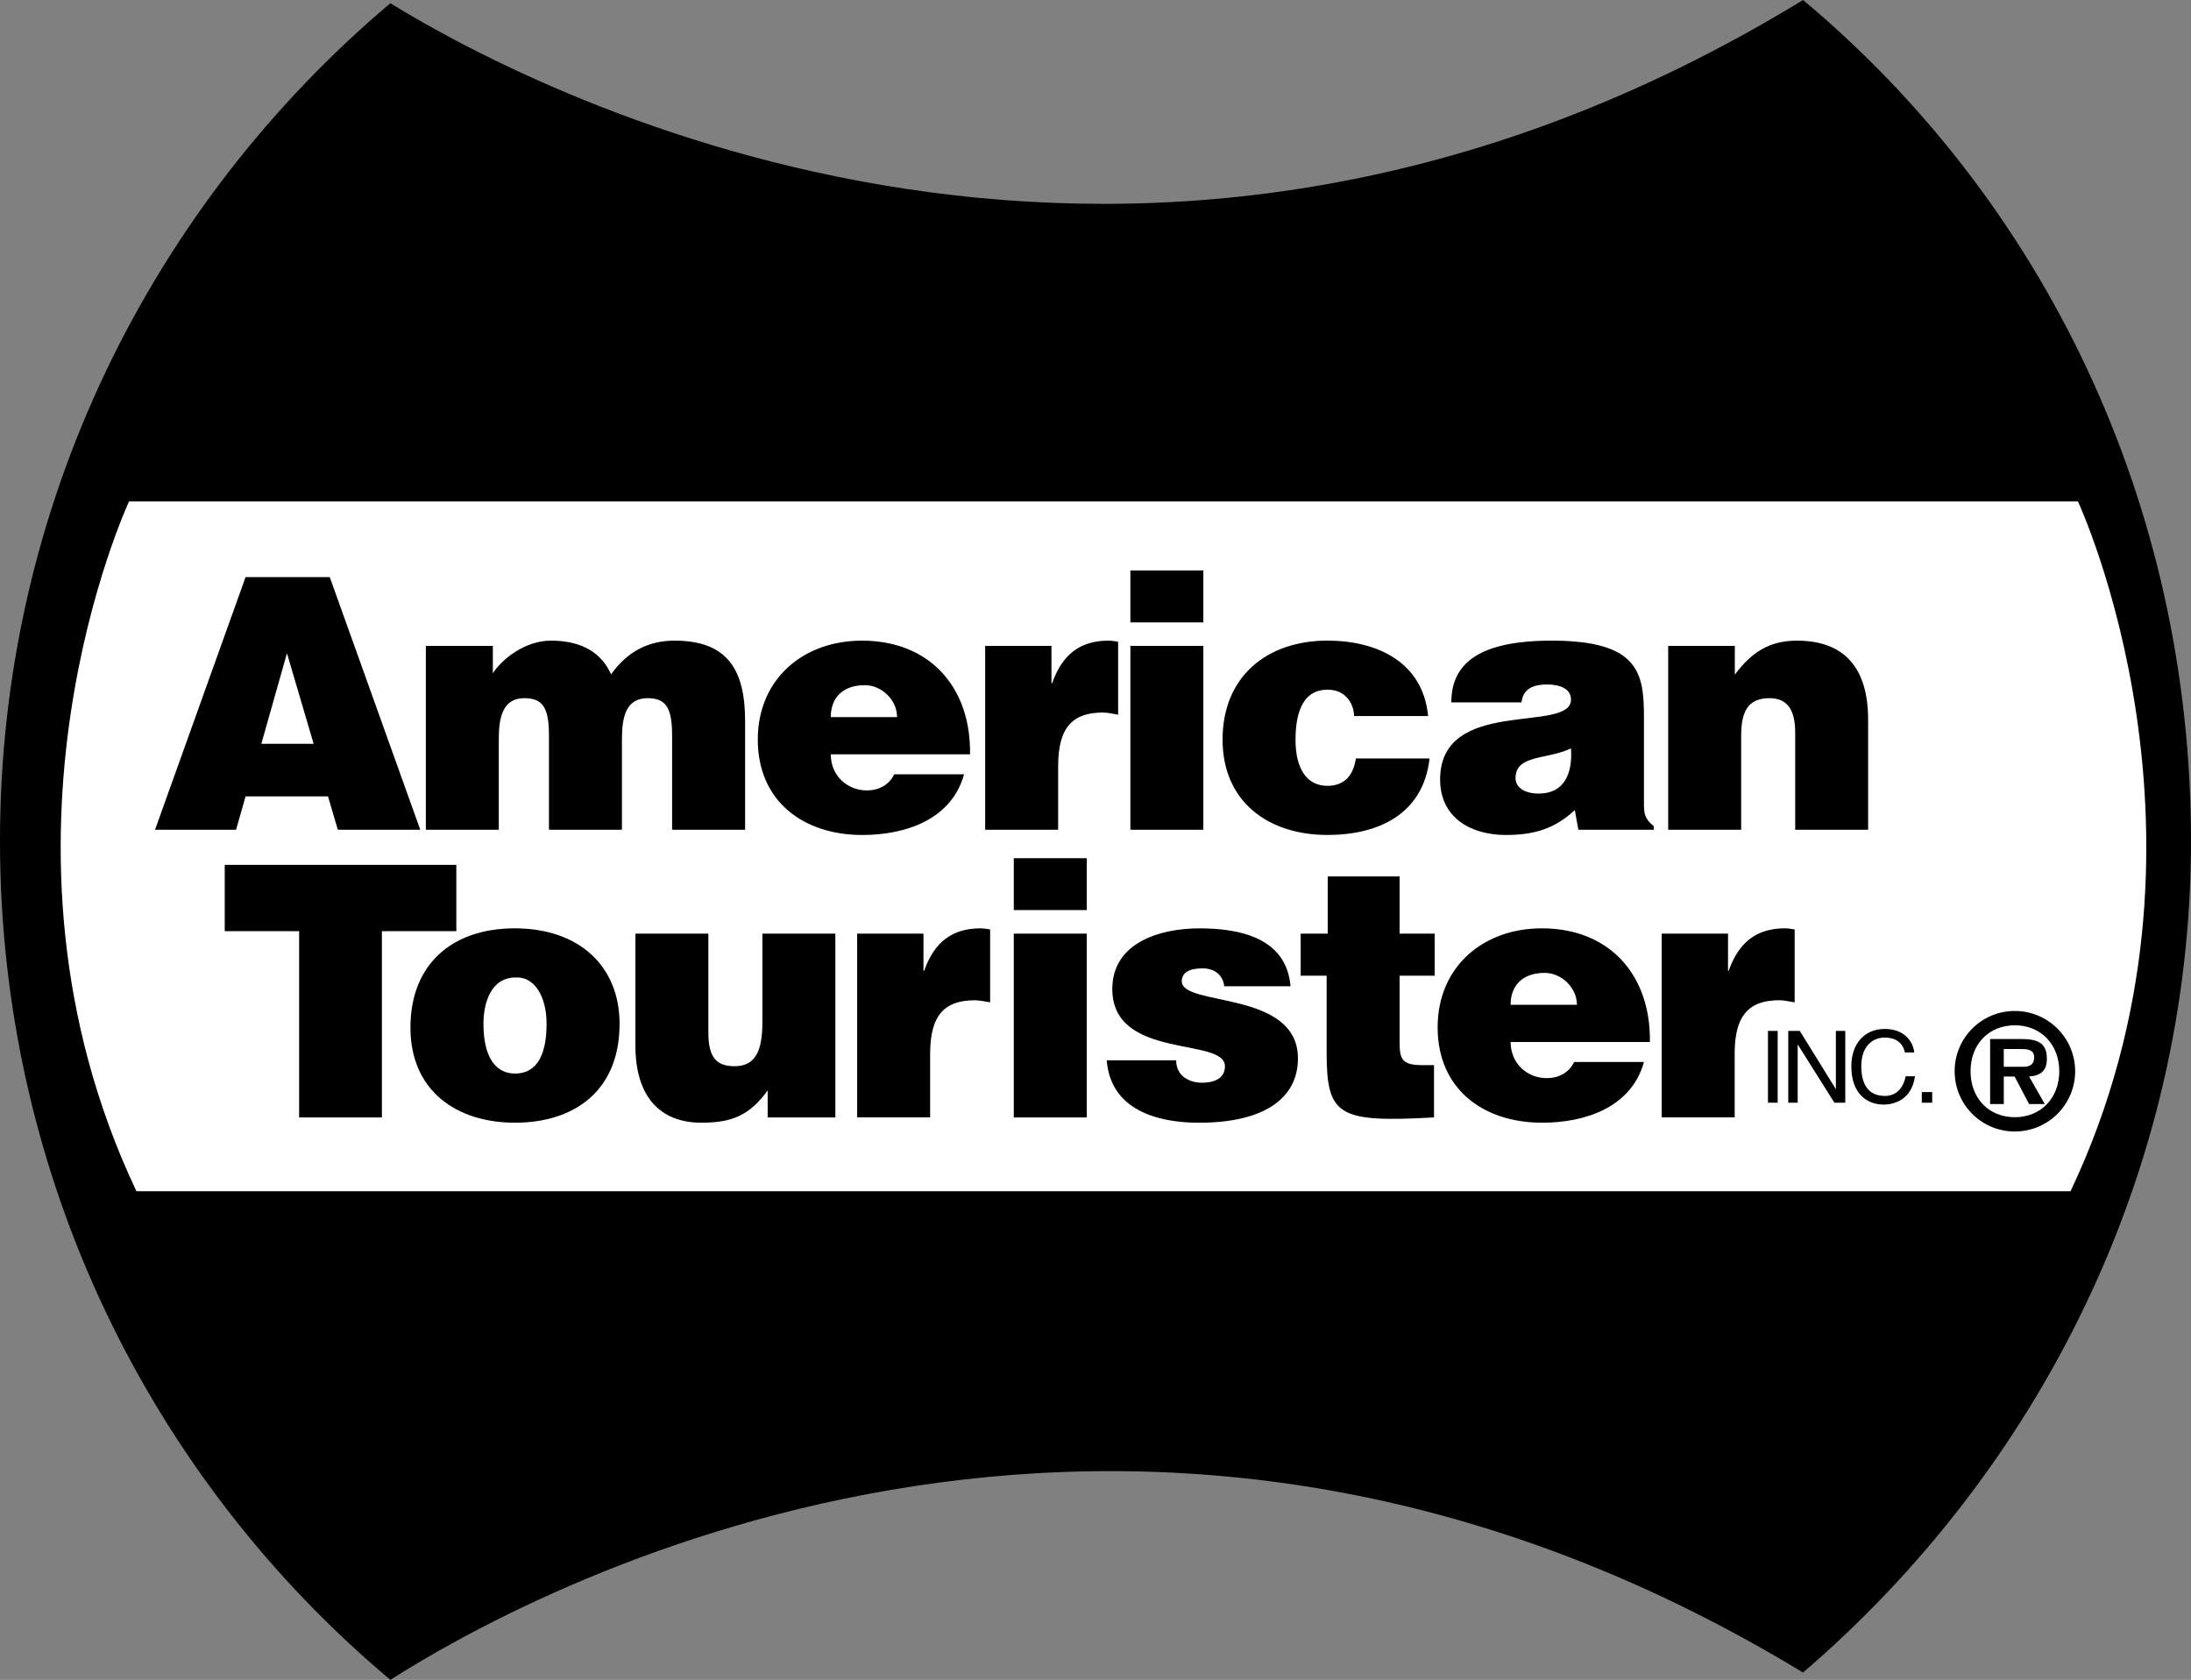
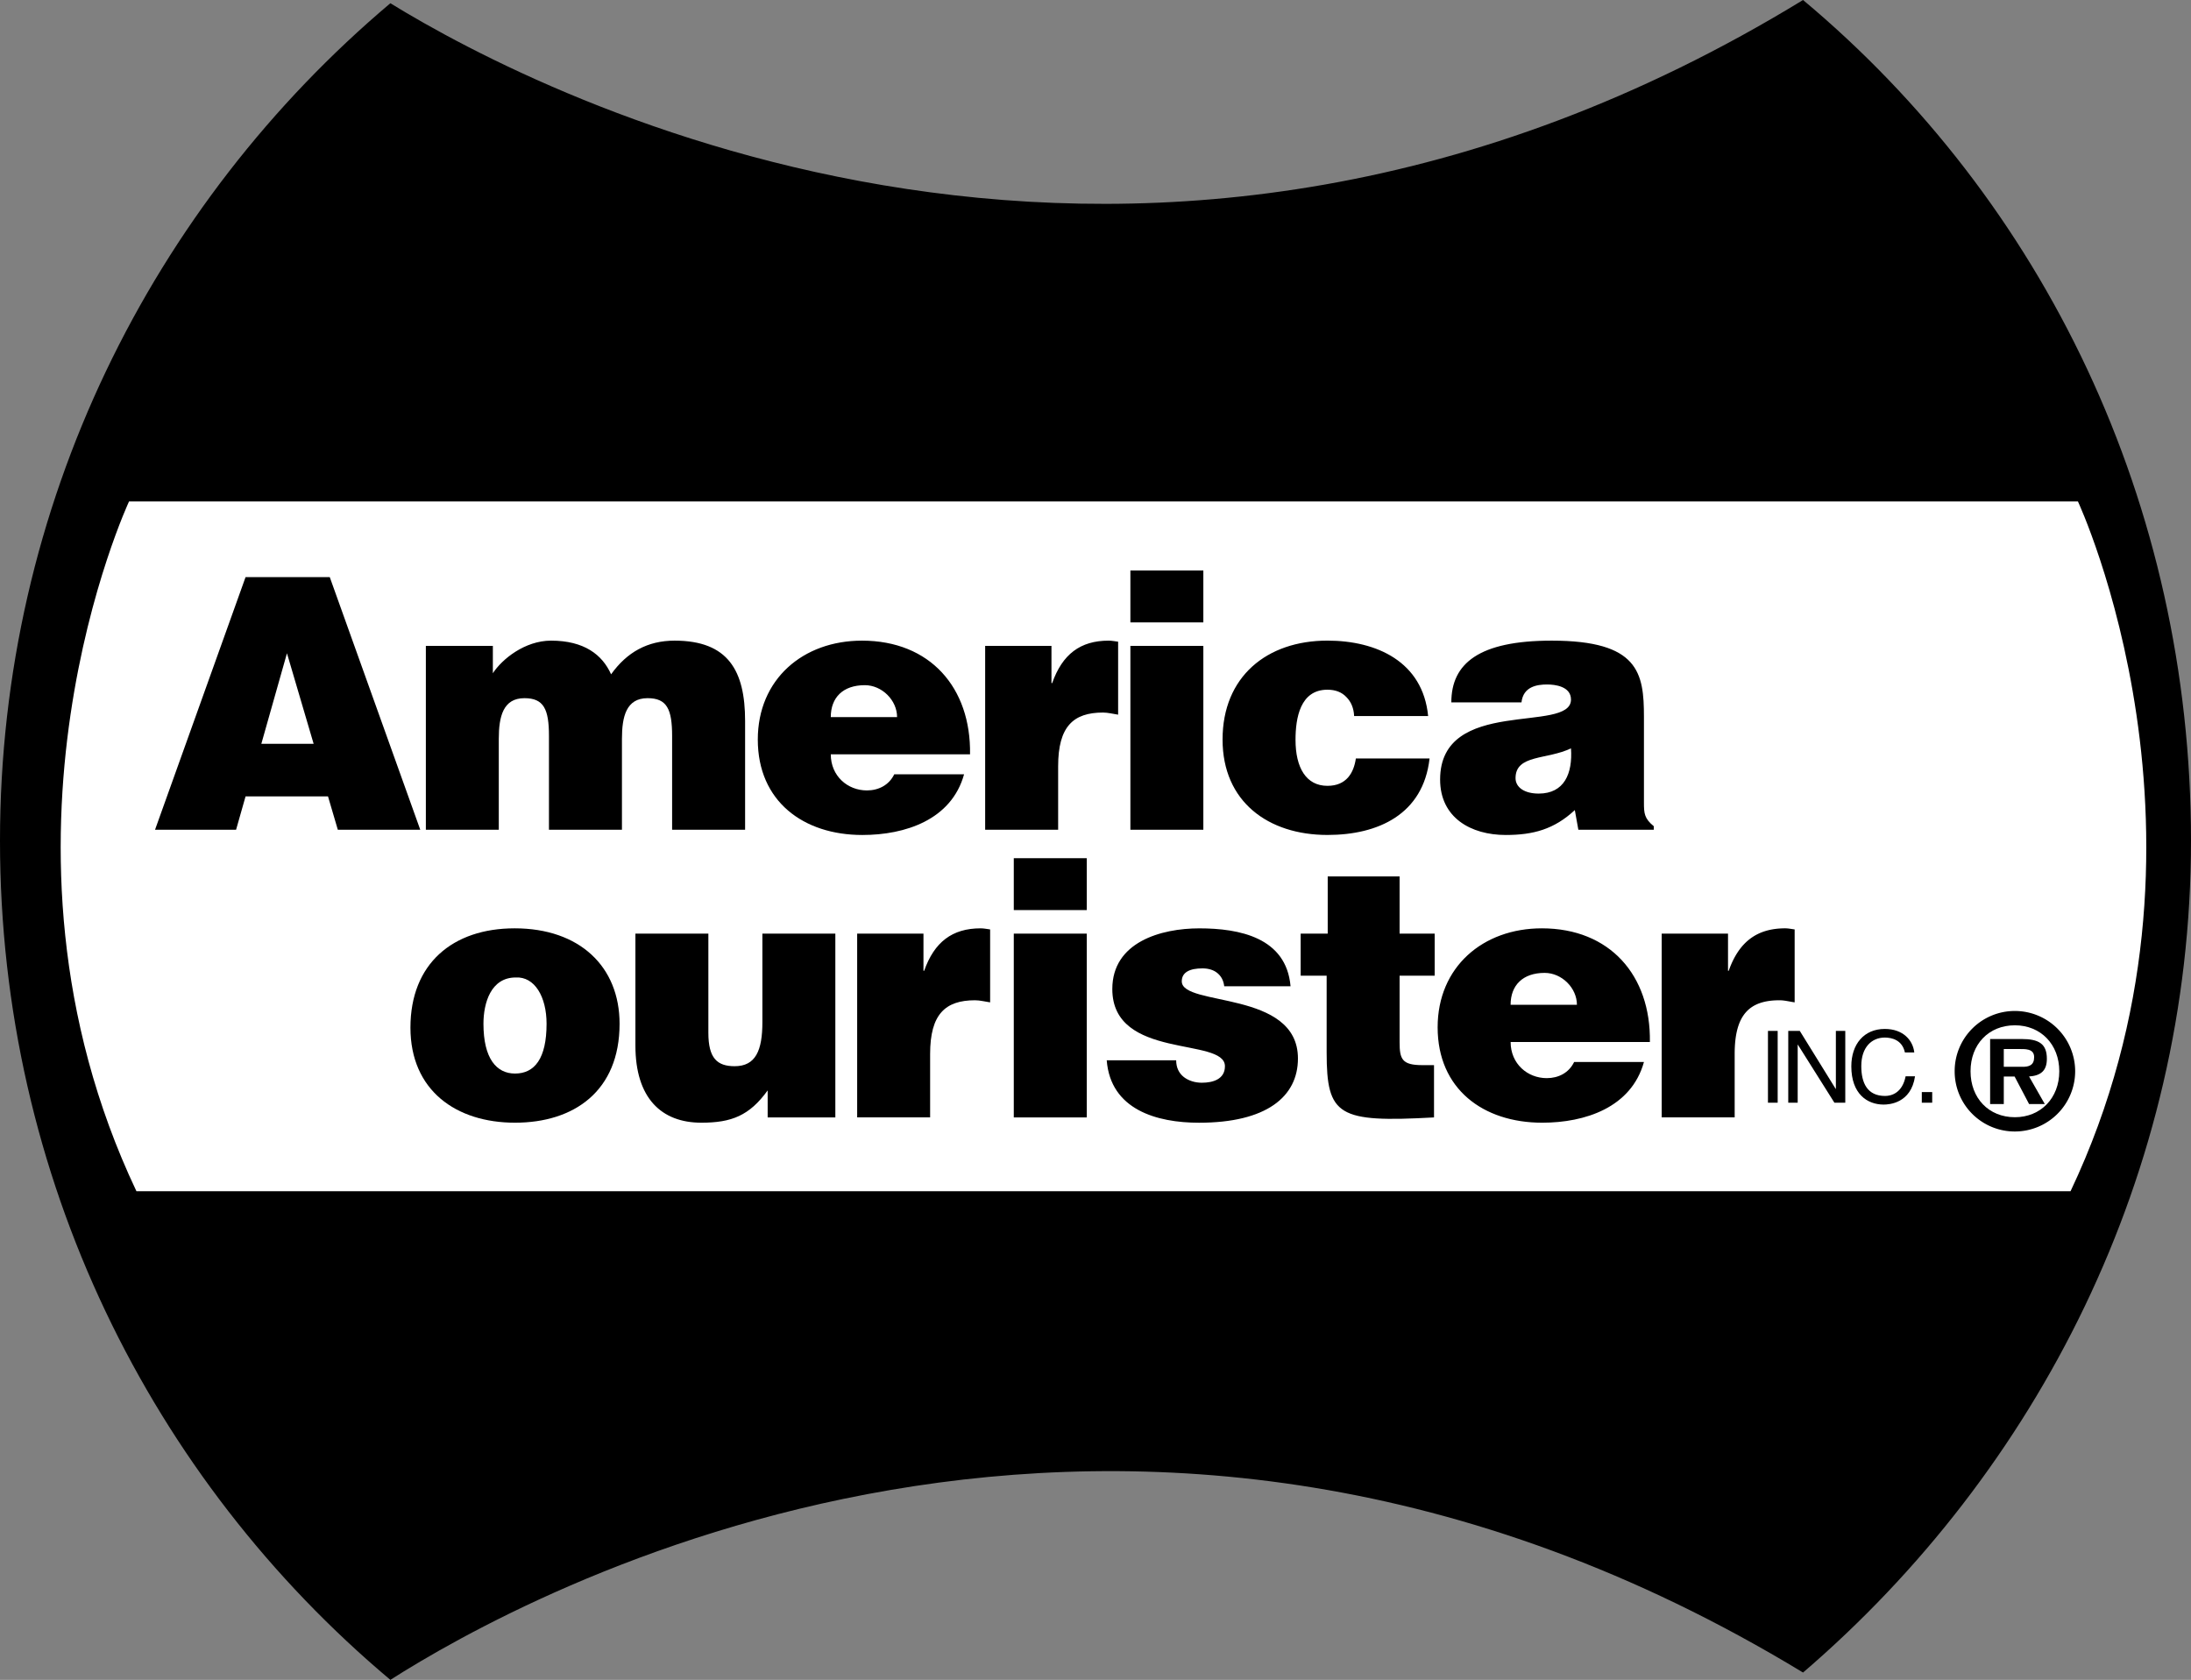
<svg xmlns="http://www.w3.org/2000/svg" viewBox="0 0 85.949 65.9">
  <rect x="0" y="0" width="85.949" height="65.9" fill="#808080" stroke="none" />
  <title>American Tourister - SVG vector logo - www.oklogos.com</title>
  <path d="M70.73 0C44.77 15.872 21.374 3.852 15.313.127 5.972 8.011 0 19.803 0 32.984 0 46.197 5.93 58.018 15.313 65.9c5.138-3.275 28.726-16.496 55.417-.287 9.188-7.883 15.219-19.576 15.219-32.629 0-13.252-5.79-25.1-15.219-32.984z" />
-   <path d="M81.513 19.671s6.223 13.313-.289 27.06H5.352c-6.512-13.747-.29-27.06-.29-27.06h76.451z" fill="#fff" />
+   <path d="M81.513 19.671s6.223 13.313-.289 27.06H5.352c-6.512-13.747-.29-27.06-.29-27.06z" fill="#fff" />
  <path d="M44.343 24.416h2.862v-2.038h-2.862v2.038zM6.082 32.55l3.551-9.91h3.303l3.55 9.91h-3.234l-.385-1.308H9.633l-.372 1.308H6.082z" />
  <path fill="#fff" d="M11.257 25.627l-1.005 3.551h2.051l-1.046-3.551z" />
  <path d="M16.706 25.338h2.628v1.073c.357-.55 1.252-1.279 2.284-1.279 1.294 0 2.01.55 2.354 1.321.619-.867 1.431-1.321 2.491-1.321 2.105 0 2.766 1.183 2.766 3.151v4.267h-2.863v-3.675c0-1.06-.206-1.486-.963-1.486-.84 0-1.005.729-1.005 1.596v3.565h-2.863v-3.675c0-1.06-.206-1.486-.963-1.486-.839 0-1.005.729-1.005 1.596v3.565h-2.861v-7.212zM32.59 29.591c0 .853.66 1.417 1.417 1.417.454 0 .867-.206 1.073-.633h2.739c-.495 1.789-2.312 2.381-3.991 2.381-2.312 0-4.101-1.321-4.101-3.743 0-2.368 1.775-3.881 4.087-3.881 2.67 0 4.28 1.843 4.239 4.459H32.59z" />
  <path d="M35.191 28.132c0-.661-.592-1.253-1.266-1.253-.854 0-1.335.482-1.335 1.253h2.601z" fill="#fff" />
  <path d="M38.646 25.338h2.601v1.459h.028c.399-1.129 1.102-1.665 2.215-1.665.125 0 .248.027.372.041v2.863c-.192-.028-.398-.083-.592-.083-1.17 0-1.761.55-1.761 2.105v2.492h-2.863v-7.212zM44.343 32.55h2.862v-7.212h-2.862v7.212zM53.12 28.091c-.014-.317-.124-.565-.303-.744-.179-.192-.427-.29-.744-.29-1.072 0-1.252 1.115-1.252 1.968 0 1.088.414 1.803 1.252 1.803.744 0 1.033-.509 1.115-1.073h2.891c-.247 2.188-2.01 3-4.006 3-2.325 0-4.114-1.307-4.114-3.743 0-2.464 1.734-3.881 4.114-3.881 1.928 0 3.744.825 3.95 2.959H53.12v.001zM61.916 32.55l-.139-.771c-.812.757-1.638.977-2.711.977-1.362 0-2.573-.675-2.573-2.175 0-3.275 5.134-1.789 5.134-3.137 0-.523-.634-.592-.937-.592-.398 0-.936.082-1.005.701h-2.752c0-1.527 1.087-2.421 3.937-2.421 3.412 0 3.619 1.266 3.619 2.986v3.372c0 .413.014.619.386.922v.138h-2.959z" />
  <path d="M61.627 29.357c-.937.454-2.175.234-2.175 1.169 0 .358.344.606.908.606 1.004 0 1.336-.785 1.267-1.775z" fill="#fff" />
-   <path d="M65.439 25.338h2.615v1.129c.646-.869 1.349-1.335 2.435-1.335 1.9 0 2.794 1.114 2.794 3.096v4.322h-2.861v-3.813c0-.715-.193-1.348-1.005-1.348-.881 0-1.114.564-1.114 1.486v3.675H65.44v-7.212h-.001zM8.816 33.928h9.085v2.601h-2.919v7.307h-3.248v-7.307H8.816v-2.601z" />
  <path d="M20.19 36.418c2.545 0 4.115 1.5 4.115 3.744 0 2.643-1.79 3.881-4.102 3.881-2.312 0-4.102-1.266-4.102-3.73.001-2.504 1.653-3.895 4.089-3.895z" />
  <path d="M18.965 40.162c0 1.361.509 1.953 1.238 1.953.771 0 1.238-.592 1.238-1.953 0-1.061-.468-1.857-1.211-1.816-.976 0-1.265 1.004-1.265 1.816z" fill="#fff" />
  <path d="M32.77 43.836h-2.656v-1.059c-.716.99-1.418 1.266-2.602 1.266-1.568 0-2.586-.965-2.586-3.027v-4.391h2.862v3.895c0 .992.344 1.307 1.031 1.307.826 0 1.088-.617 1.088-1.732v-3.469h2.862v7.21h.001zM33.625 36.625h2.601v1.459h.027c.399-1.129 1.101-1.666 2.216-1.666.124 0 .248.027.372.043v2.861c-.193-.027-.399-.082-.592-.082-1.17 0-1.762.549-1.762 2.105v2.49h-2.862v-7.21zM39.769 43.836h2.863v-7.211h-2.863v7.211zM39.769 35.703h2.863v-2.037h-2.863v2.037zM46.139 41.594c0 .289.11.508.303.66.179.137.427.221.702.221.44 0 .908-.139.908-.648 0-1.154-4.418-.232-4.418-3.027 0-1.844 1.913-2.381 3.413-2.381 1.568 0 3.413.357 3.579 2.271h-2.602c-.027-.234-.124-.4-.275-.523s-.358-.178-.578-.178c-.495 0-.812.15-.812.508 0 1.006 4.557.33 4.557 3.027 0 1.502-1.239 2.52-3.883 2.52-1.65 0-3.467-.51-3.618-2.449h2.724v-.001zM56.254 43.836c-3.758.207-4.212-.055-4.212-2.547v-3.012h-1.019v-1.652h1.061v-2.242h2.82v2.242h1.376v1.652h-1.376v2.613c0 .662.097.895.896.895h.454v2.051zM59.259 40.877c0 .854.661 1.418 1.418 1.418.454 0 .867-.205 1.073-.633h2.739c-.496 1.789-2.312 2.381-3.992 2.381-2.312 0-4.101-1.32-4.101-3.742 0-2.367 1.775-3.883 4.087-3.883 2.67 0 4.28 1.846 4.239 4.459h-5.463z" />
  <path d="M61.86 39.418c0-.66-.592-1.252-1.267-1.252-.853 0-1.335.482-1.335 1.252h2.602z" fill="#fff" />
  <path d="M65.185 36.625h2.602v1.459h.027c.399-1.129 1.102-1.666 2.216-1.666.124 0 .248.027.371.043v2.861c-.192-.027-.398-.082-.592-.082-1.169 0-1.761.549-1.761 2.105v2.49h-2.863v-7.21zM76.678 42.025a2.358 2.358 0 0 1 2.363-2.365 2.367 2.367 0 0 1 2.364 2.365 2.366 2.366 0 0 1-2.364 2.363 2.357 2.357 0 0 1-2.363-2.363z" />
  <path d="M80.782 42.025c0-1.055-.73-1.803-1.741-1.803-1.029 0-1.74.748-1.74 1.803 0 1.053.711 1.803 1.74 1.803 1.011 0 1.741-.75 1.741-1.803z" fill="#fff" />
  <path d="M80.214 43.311h-.617l-.568-1.08h-.424v1.08h-.536V40.76h1.235c.667 0 .991.18.991.777 0 .477-.249.662-.698.693l.617 1.081z" />
  <path d="M79.31 41.85c.287.008.486-.062.486-.379 0-.344-.368-.318-.611-.318h-.58v.697h.705z" fill="#fff" />
  <path d="M69.354 43.258h.381v-2.817h-.381v2.817zM72.018 40.441h.369v2.817h-.427l-1.433-2.276h-.007v2.276h-.37v-2.817h.452l1.409 2.276h.007v-2.276zM74.726 41.287c-.105-.492-.518-.584-.789-.584-.51 0-.922.377-.922 1.119 0 .662.235 1.172.934 1.172.248 0 .676-.117.805-.771h.369c-.157 1.062-1.021 1.109-1.232 1.109-.64 0-1.267-.416-1.267-1.5 0-.865.493-1.467 1.313-1.467.727 0 1.104.451 1.157.922h-.368zM75.389 43.258h.408v-.416h-.408v.416z" />
</svg>